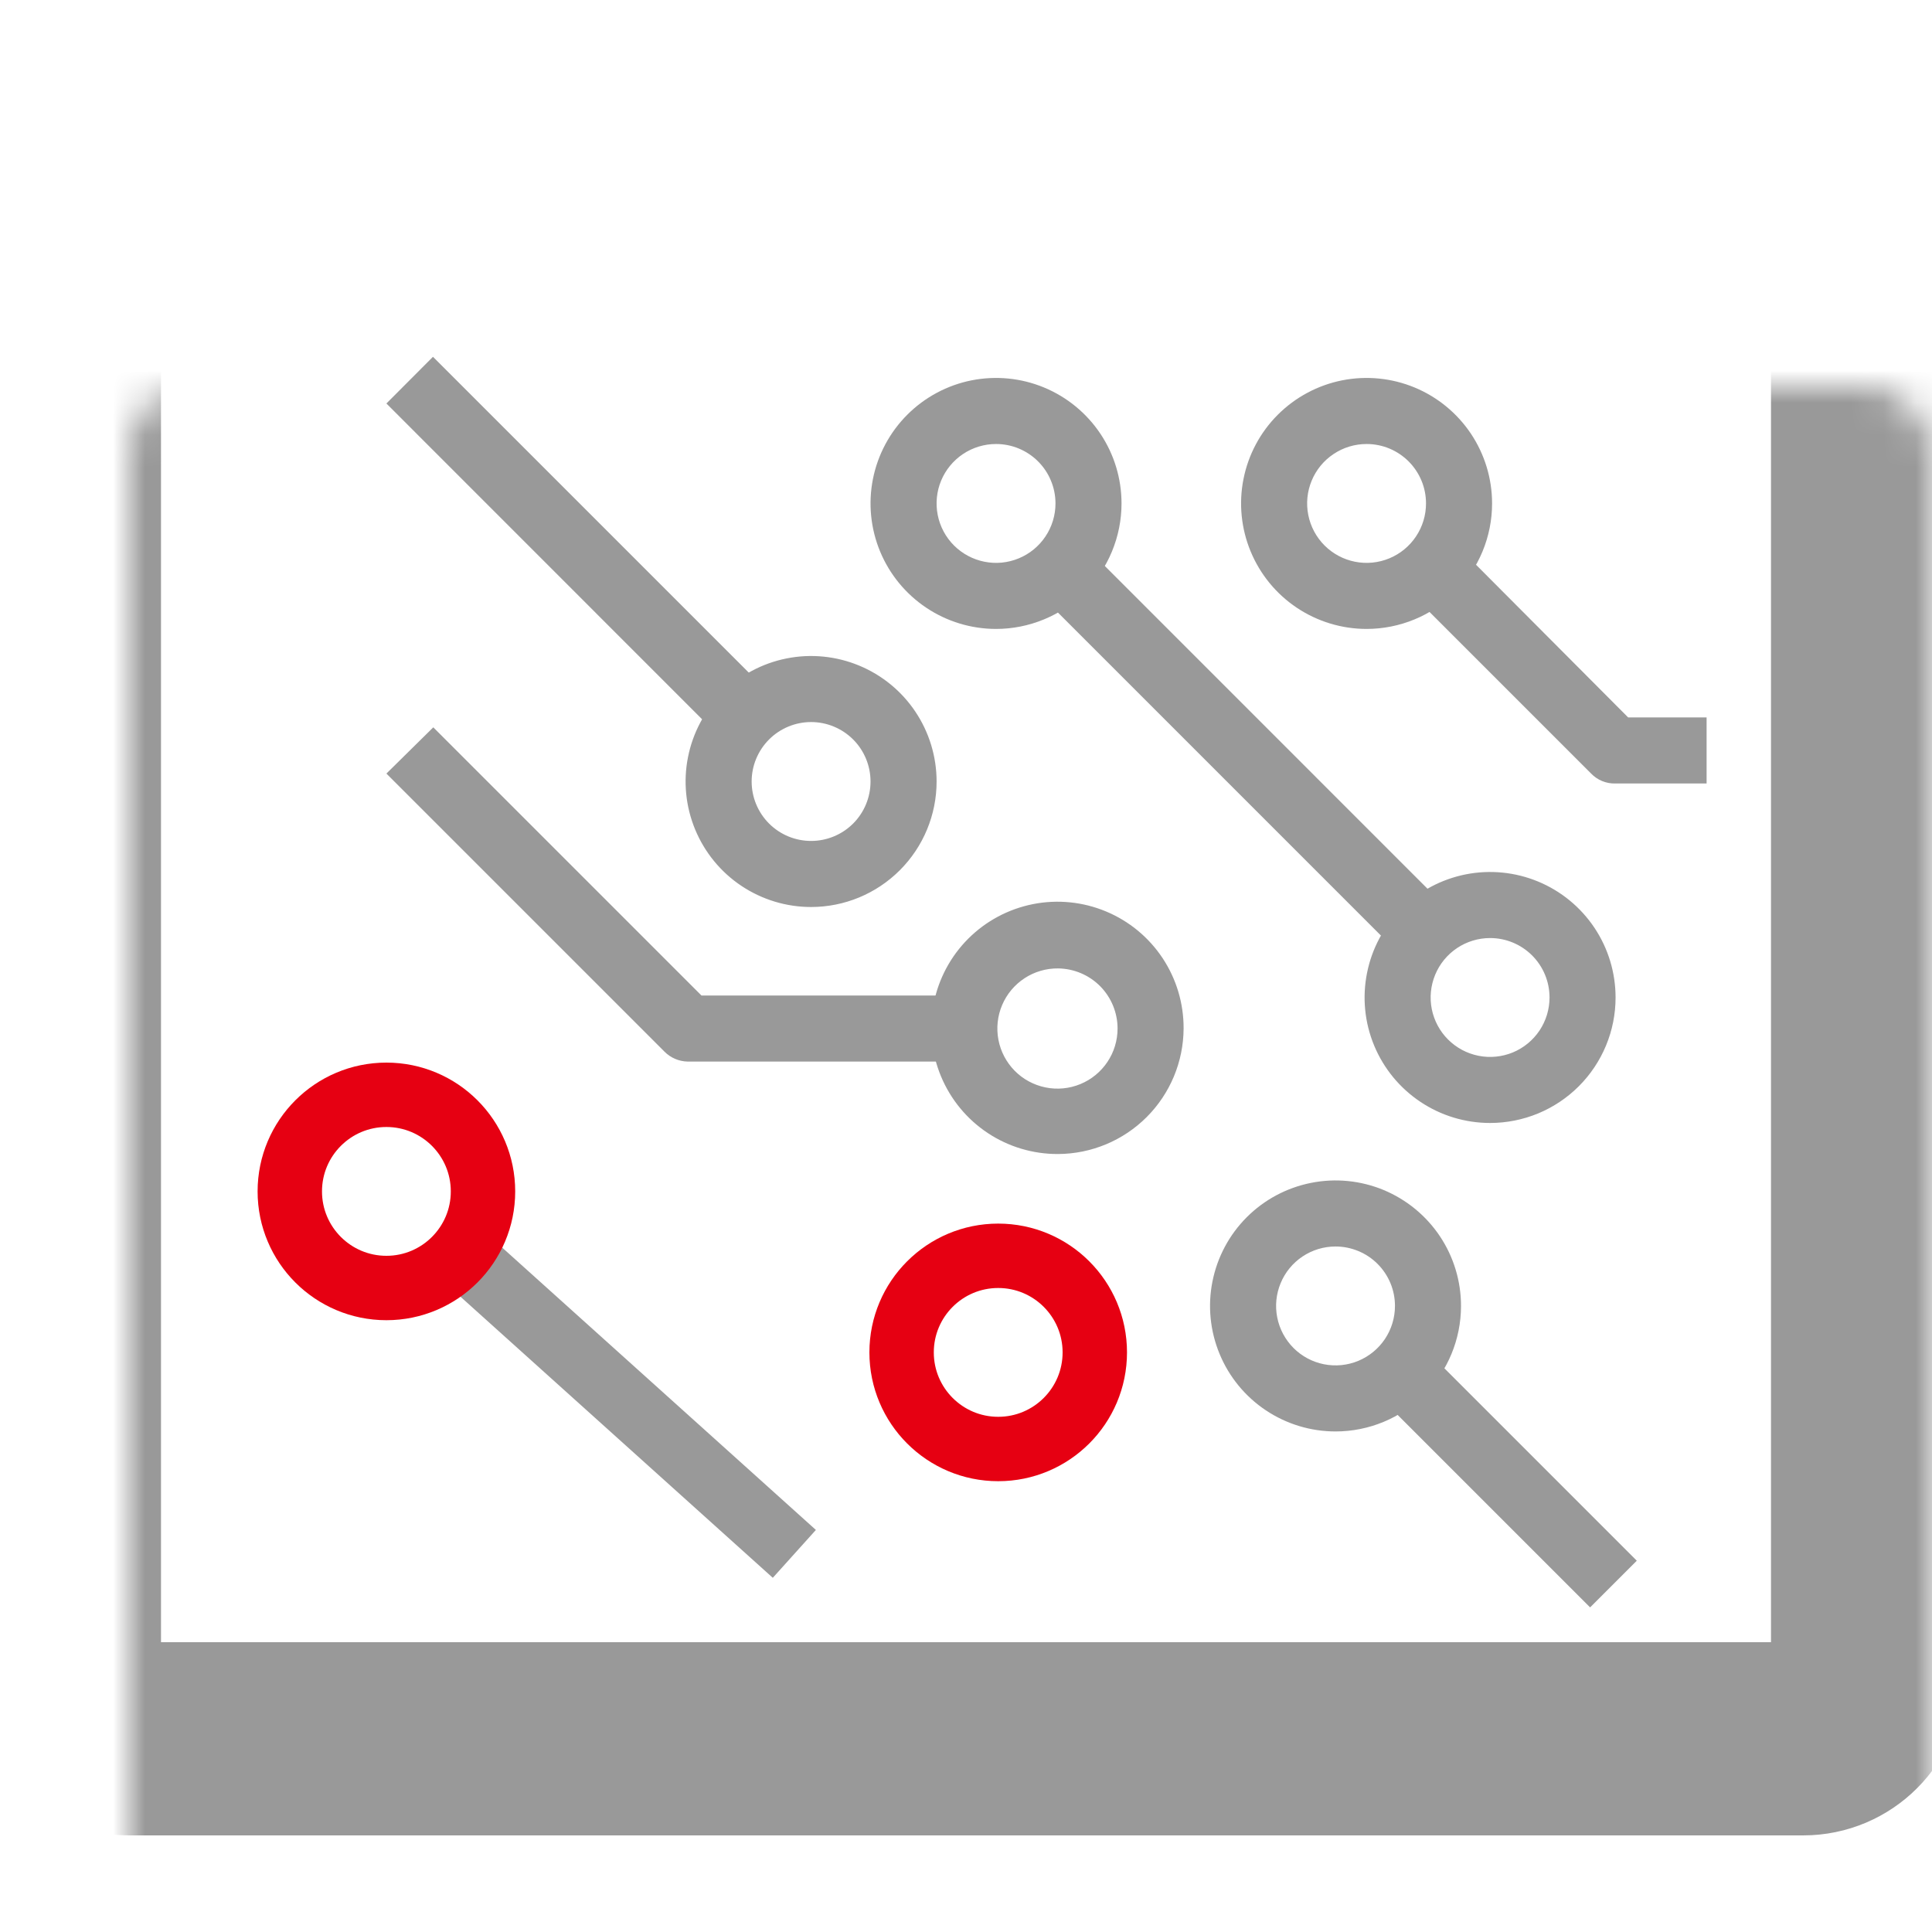
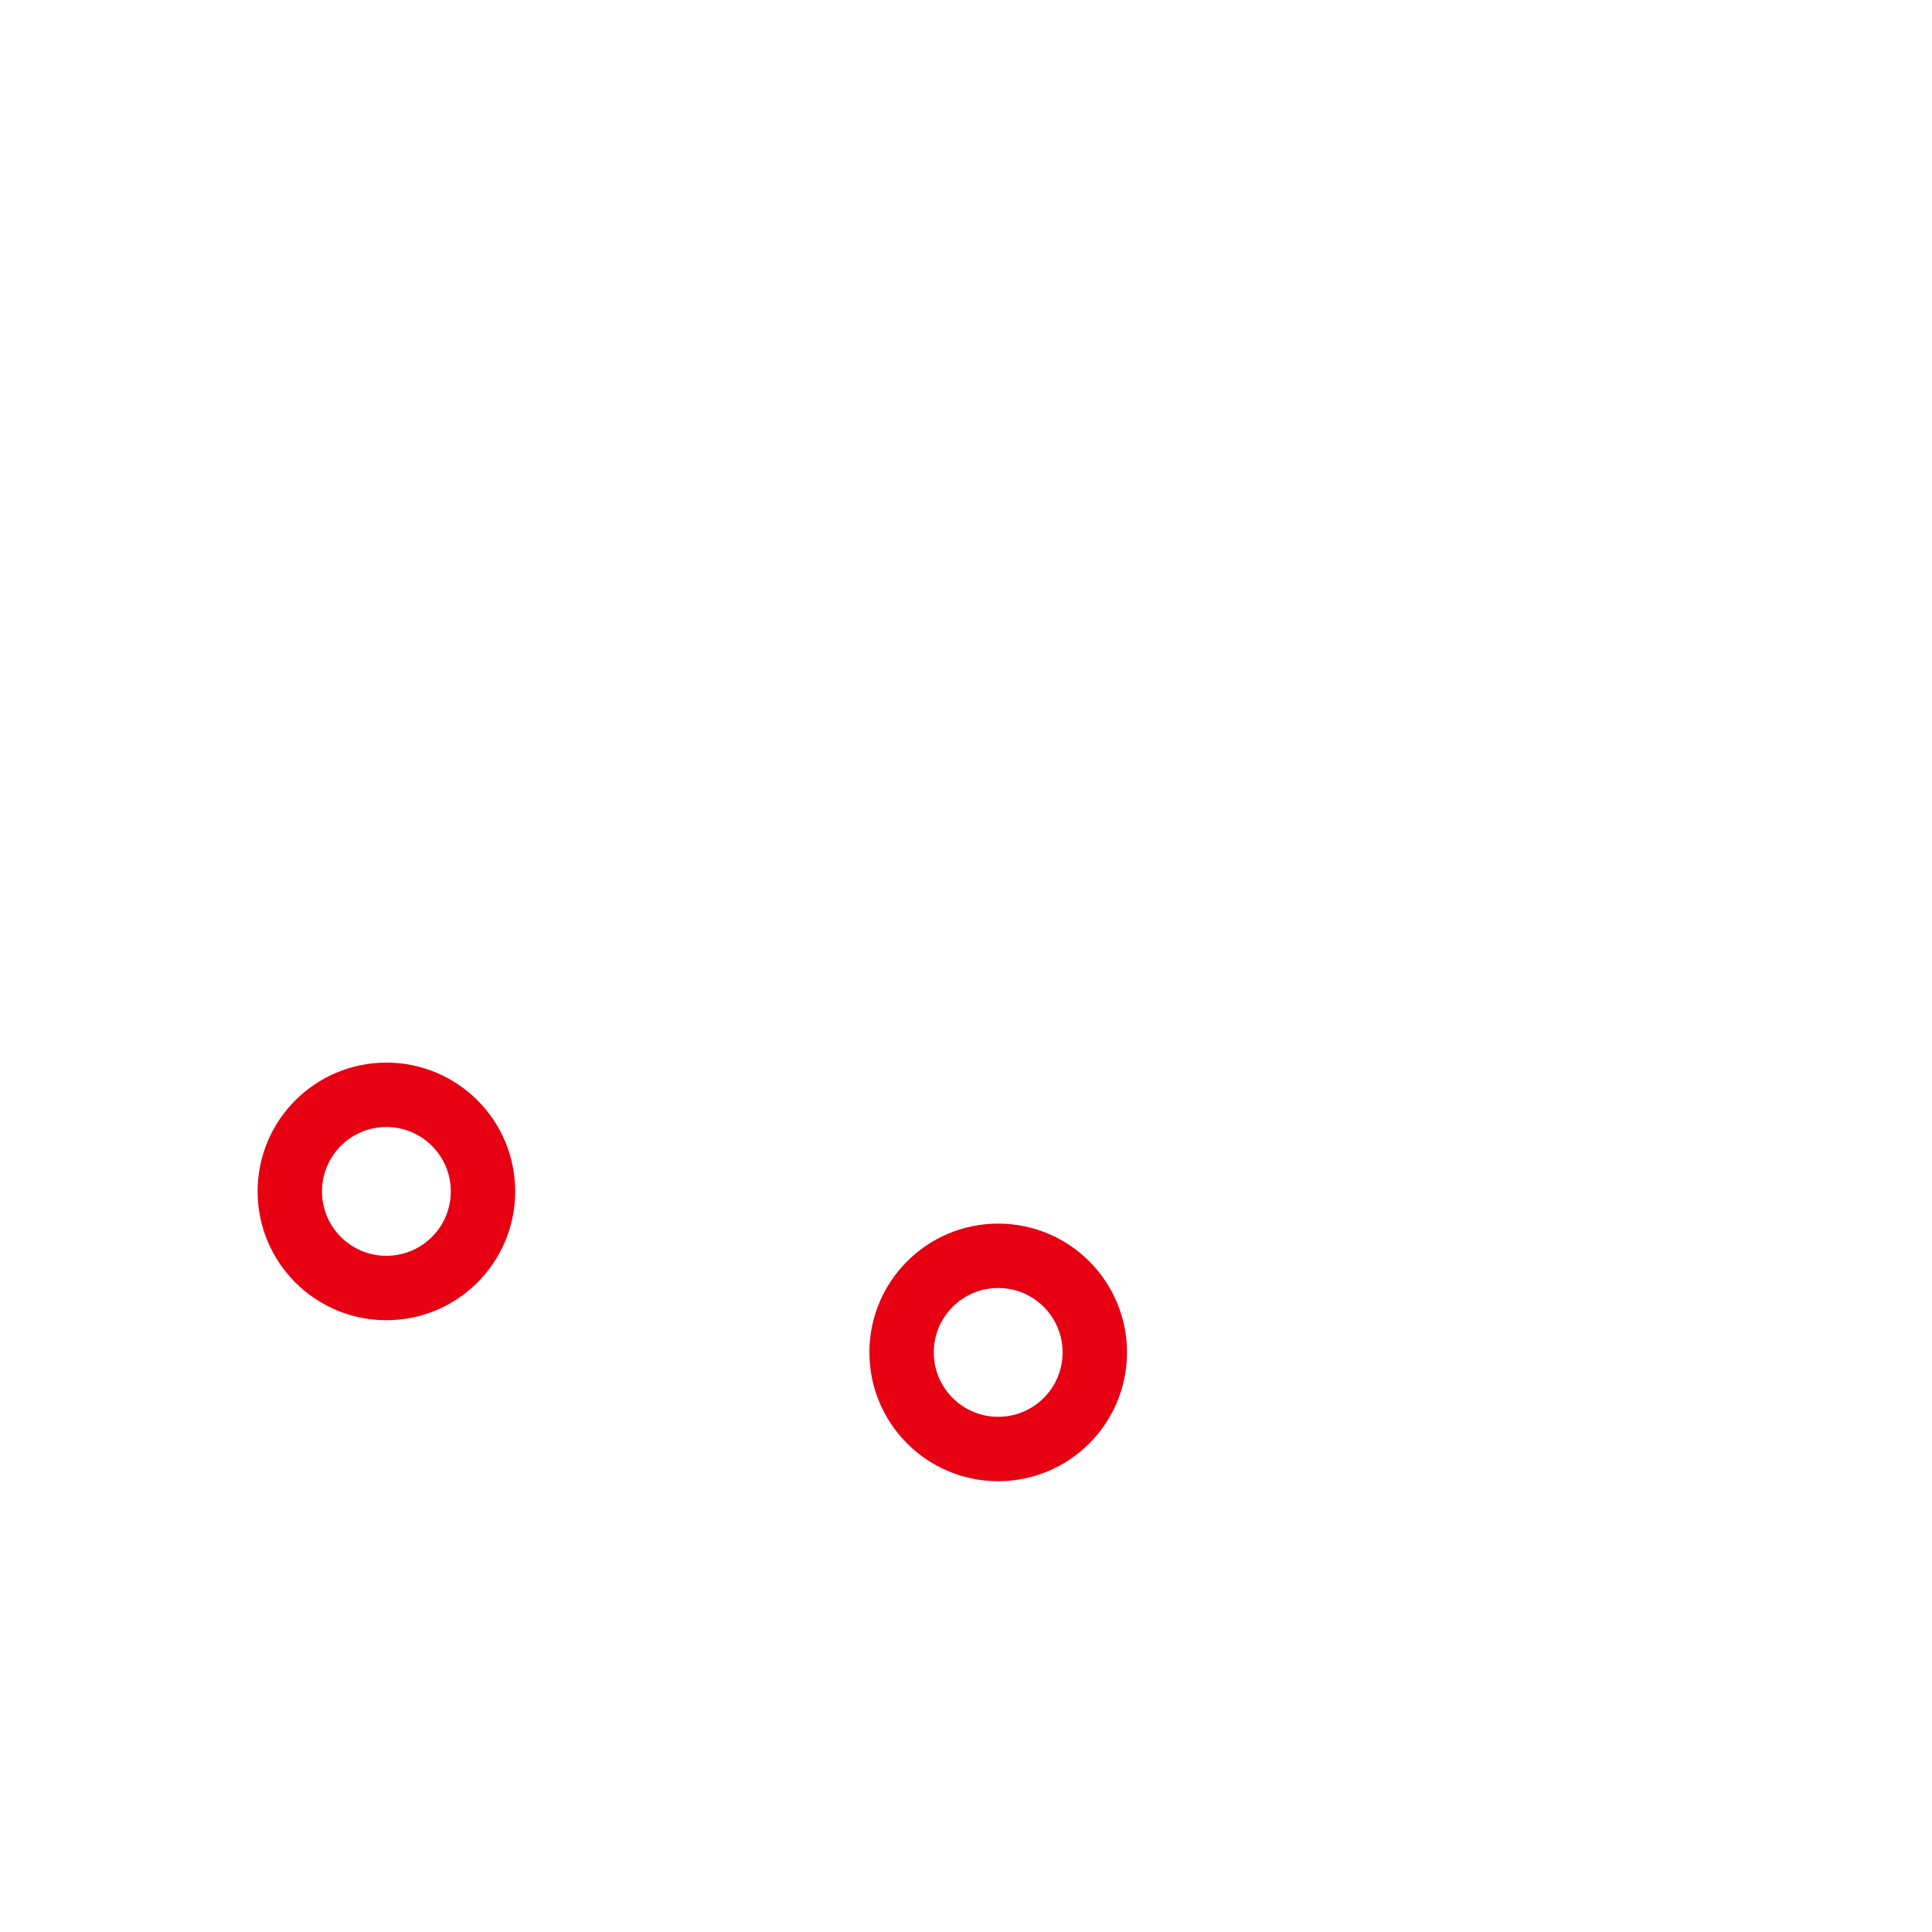
<svg xmlns="http://www.w3.org/2000/svg" width="60" height="60" viewBox="0 0 60 60" fill="none">
  <g clip-path="url(#clip0_320_2895)">
    <mask id="path-1-inside-1_320_2895" fill="white">
      <rect x="2" y="6" width="56" height="48" rx="2" />
    </mask>
-     <rect x="2" y="6" width="56" height="48" rx="2" stroke="#999999" stroke-width="6" mask="url(#path-1-inside-1_320_2895)" />
    <g clip-path="url(#clip1_320_2895)">
-       <path d="M53.025 24.332H50.153C50.015 24.334 49.879 24.308 49.752 24.255C49.625 24.202 49.51 24.123 49.414 24.024L43.671 18.281L45.127 16.824L50.563 22.28H53.025V24.332Z" fill="#999999" />
+       <path d="M53.025 24.332H50.153C50.015 24.334 49.879 24.308 49.752 24.255L43.671 18.281L45.127 16.824L50.563 22.28H53.025V24.332Z" fill="#999999" />
      <path d="M42.44 19.532C41.669 19.532 40.916 19.303 40.275 18.875C39.634 18.447 39.135 17.838 38.84 17.126C38.545 16.414 38.467 15.63 38.618 14.874C38.768 14.118 39.139 13.424 39.684 12.879C40.23 12.334 40.924 11.963 41.68 11.812C42.436 11.662 43.219 11.739 43.932 12.034C44.644 12.329 45.252 12.829 45.681 13.469C46.109 14.11 46.338 14.864 46.338 15.635C46.338 16.146 46.237 16.653 46.041 17.126C45.845 17.599 45.558 18.029 45.196 18.39C44.834 18.752 44.404 19.04 43.932 19.235C43.459 19.431 42.952 19.532 42.44 19.532ZM42.44 13.789C42.075 13.789 41.718 13.897 41.415 14.1C41.111 14.303 40.874 14.591 40.735 14.928C40.595 15.265 40.558 15.637 40.63 15.995C40.701 16.353 40.877 16.682 41.135 16.94C41.393 17.198 41.722 17.374 42.08 17.445C42.438 17.517 42.809 17.48 43.147 17.34C43.484 17.201 43.772 16.964 43.975 16.66C44.178 16.357 44.286 16 44.286 15.635C44.286 15.392 44.239 15.152 44.146 14.928C44.053 14.704 43.917 14.501 43.746 14.329C43.574 14.158 43.371 14.022 43.147 13.929C42.923 13.836 42.683 13.789 42.44 13.789ZM32.861 35.839C32.084 35.843 31.324 35.617 30.677 35.188C30.029 34.759 29.524 34.147 29.225 33.43C28.926 32.714 28.846 31.924 28.997 31.162C29.148 30.4 29.521 29.7 30.07 29.151C30.619 28.602 31.319 28.229 32.081 28.078C32.843 27.927 33.633 28.007 34.349 28.306C35.066 28.605 35.678 29.11 36.107 29.758C36.535 30.405 36.762 31.165 36.758 31.942C36.753 32.974 36.341 33.962 35.611 34.692C34.881 35.422 33.893 35.834 32.861 35.839ZM32.861 30.075C32.491 30.071 32.128 30.177 31.818 30.38C31.509 30.582 31.266 30.873 31.122 31.213C30.977 31.554 30.938 31.93 31.007 32.293C31.077 32.657 31.253 32.991 31.513 33.255C31.773 33.518 32.106 33.697 32.469 33.771C32.831 33.845 33.208 33.809 33.55 33.668C33.892 33.528 34.185 33.288 34.391 32.981C34.597 32.674 34.707 32.312 34.707 31.942C34.707 31.451 34.513 30.979 34.168 30.629C33.822 30.28 33.352 30.081 32.861 30.075ZM30.933 19.532C30.162 19.532 29.409 19.303 28.768 18.875C28.127 18.447 27.627 17.838 27.332 17.126C27.037 16.414 26.96 15.63 27.11 14.874C27.261 14.118 27.632 13.424 28.177 12.879C28.722 12.334 29.416 11.963 30.172 11.812C30.928 11.662 31.712 11.739 32.424 12.034C33.136 12.329 33.745 12.829 34.173 13.469C34.602 14.11 34.83 14.864 34.83 15.635C34.83 16.146 34.729 16.653 34.533 17.126C34.338 17.599 34.05 18.029 33.689 18.39C33.327 18.752 32.897 19.04 32.424 19.235C31.951 19.431 31.445 19.532 30.933 19.532ZM30.933 13.789C30.568 13.789 30.211 13.897 29.907 14.1C29.604 14.303 29.367 14.591 29.227 14.928C29.087 15.265 29.051 15.637 29.122 15.995C29.193 16.353 29.369 16.682 29.627 16.94C29.886 17.198 30.215 17.374 30.573 17.445C30.931 17.517 31.302 17.48 31.639 17.34C31.977 17.201 32.265 16.964 32.468 16.66C32.671 16.357 32.779 16 32.779 15.635C32.779 15.392 32.731 15.152 32.638 14.928C32.546 14.704 32.41 14.501 32.238 14.329C32.067 14.158 31.863 14.022 31.639 13.929C31.415 13.836 31.175 13.789 30.933 13.789ZM46.276 34.875C45.505 34.875 44.752 34.647 44.111 34.218C43.47 33.79 42.97 33.181 42.675 32.469C42.38 31.757 42.303 30.974 42.454 30.218C42.604 29.462 42.975 28.767 43.52 28.222C44.065 27.677 44.76 27.306 45.516 27.155C46.272 27.005 47.055 27.082 47.767 27.377C48.48 27.672 49.088 28.172 49.517 28.813C49.945 29.454 50.173 30.207 50.173 30.978C50.173 31.49 50.073 31.997 49.877 32.469C49.681 32.942 49.394 33.372 49.032 33.734C48.67 34.096 48.24 34.383 47.767 34.579C47.295 34.774 46.788 34.875 46.276 34.875ZM46.276 29.132C45.911 29.132 45.554 29.24 45.25 29.443C44.947 29.646 44.71 29.934 44.571 30.271C44.431 30.609 44.394 30.98 44.465 31.338C44.537 31.696 44.712 32.025 44.971 32.283C45.229 32.541 45.558 32.717 45.916 32.788C46.274 32.86 46.645 32.823 46.983 32.684C47.32 32.544 47.608 32.307 47.811 32.004C48.014 31.7 48.122 31.343 48.122 30.978C48.122 30.488 47.928 30.019 47.581 29.672C47.235 29.326 46.766 29.132 46.276 29.132ZM41.476 44.455C40.705 44.455 39.952 44.226 39.311 43.798C38.67 43.37 38.17 42.761 37.876 42.049C37.581 41.337 37.503 40.553 37.654 39.797C37.804 39.041 38.175 38.346 38.72 37.801C39.265 37.256 39.96 36.885 40.716 36.735C41.472 36.584 42.255 36.661 42.968 36.956C43.68 37.252 44.288 37.751 44.717 38.392C45.145 39.033 45.373 39.786 45.373 40.557C45.373 41.591 44.963 42.582 44.232 43.313C43.501 44.044 42.51 44.455 41.476 44.455ZM41.476 38.711C41.111 38.711 40.754 38.819 40.45 39.022C40.147 39.225 39.91 39.513 39.771 39.851C39.631 40.188 39.594 40.559 39.666 40.917C39.737 41.275 39.913 41.604 40.171 41.863C40.429 42.121 40.758 42.297 41.116 42.368C41.474 42.439 41.845 42.403 42.183 42.263C42.52 42.123 42.808 41.886 43.011 41.583C43.214 41.279 43.322 40.922 43.322 40.557C43.322 40.315 43.275 40.075 43.182 39.851C43.089 39.627 42.953 39.423 42.782 39.252C42.61 39.08 42.407 38.944 42.183 38.852C41.959 38.759 41.719 38.711 41.476 38.711ZM25.189 28.168C24.419 28.168 23.665 27.939 23.024 27.511C22.383 27.083 21.884 26.474 21.589 25.762C21.294 25.05 21.216 24.266 21.367 23.51C21.517 22.754 21.888 22.06 22.433 21.515C22.979 20.97 23.673 20.598 24.429 20.448C25.185 20.297 25.969 20.375 26.681 20.67C27.393 20.965 28.002 21.464 28.43 22.105C28.858 22.746 29.087 23.5 29.087 24.27C29.087 25.304 28.676 26.295 27.945 27.026C27.214 27.757 26.223 28.168 25.189 28.168ZM25.189 22.424C24.7 22.424 24.23 22.619 23.884 22.965C23.538 23.311 23.343 23.781 23.343 24.27C23.343 24.76 23.538 25.23 23.884 25.576C24.23 25.922 24.7 26.116 25.189 26.116C25.679 26.116 26.148 25.922 26.495 25.576C26.841 25.23 27.035 24.76 27.035 24.27C27.035 23.781 26.841 23.311 26.495 22.965C26.148 22.619 25.679 22.424 25.189 22.424Z" fill="#999999" />
      <path d="M32.127 18.295L33.577 16.843L45.078 28.346L43.628 29.797L32.127 18.295ZM42.666 43.203L44.116 41.753L50.832 48.469L49.382 49.919L42.666 43.203ZM12 12.531L13.446 11.081L23.989 21.624L22.541 23.075L12 12.531ZM29.969 32.968H21.354C21.084 32.962 20.826 32.852 20.636 32.66L12 24.024L13.456 22.588L21.784 30.916H29.989L29.969 32.968Z" fill="#999999" />
-       <line x1="14.669" y1="39.257" x2="24.669" y2="48.257" stroke="#999999" stroke-width="2" />
    </g>
    <circle cx="12" cy="37" r="3" stroke="#E60012" stroke-width="2" />
    <circle cx="31" cy="42" r="3" stroke="#E60012" stroke-width="2" />
  </g>
  <defs>
    <clipPath id="clip0_320_2895">
      <rect width="60" height="60" fill="white" />
    </clipPath>
    <clipPath id="clip1_320_2895">
-       <rect width="41" height="41" fill="white" transform="translate(12 10)" />
-     </clipPath>
+       </clipPath>
  </defs>
</svg>